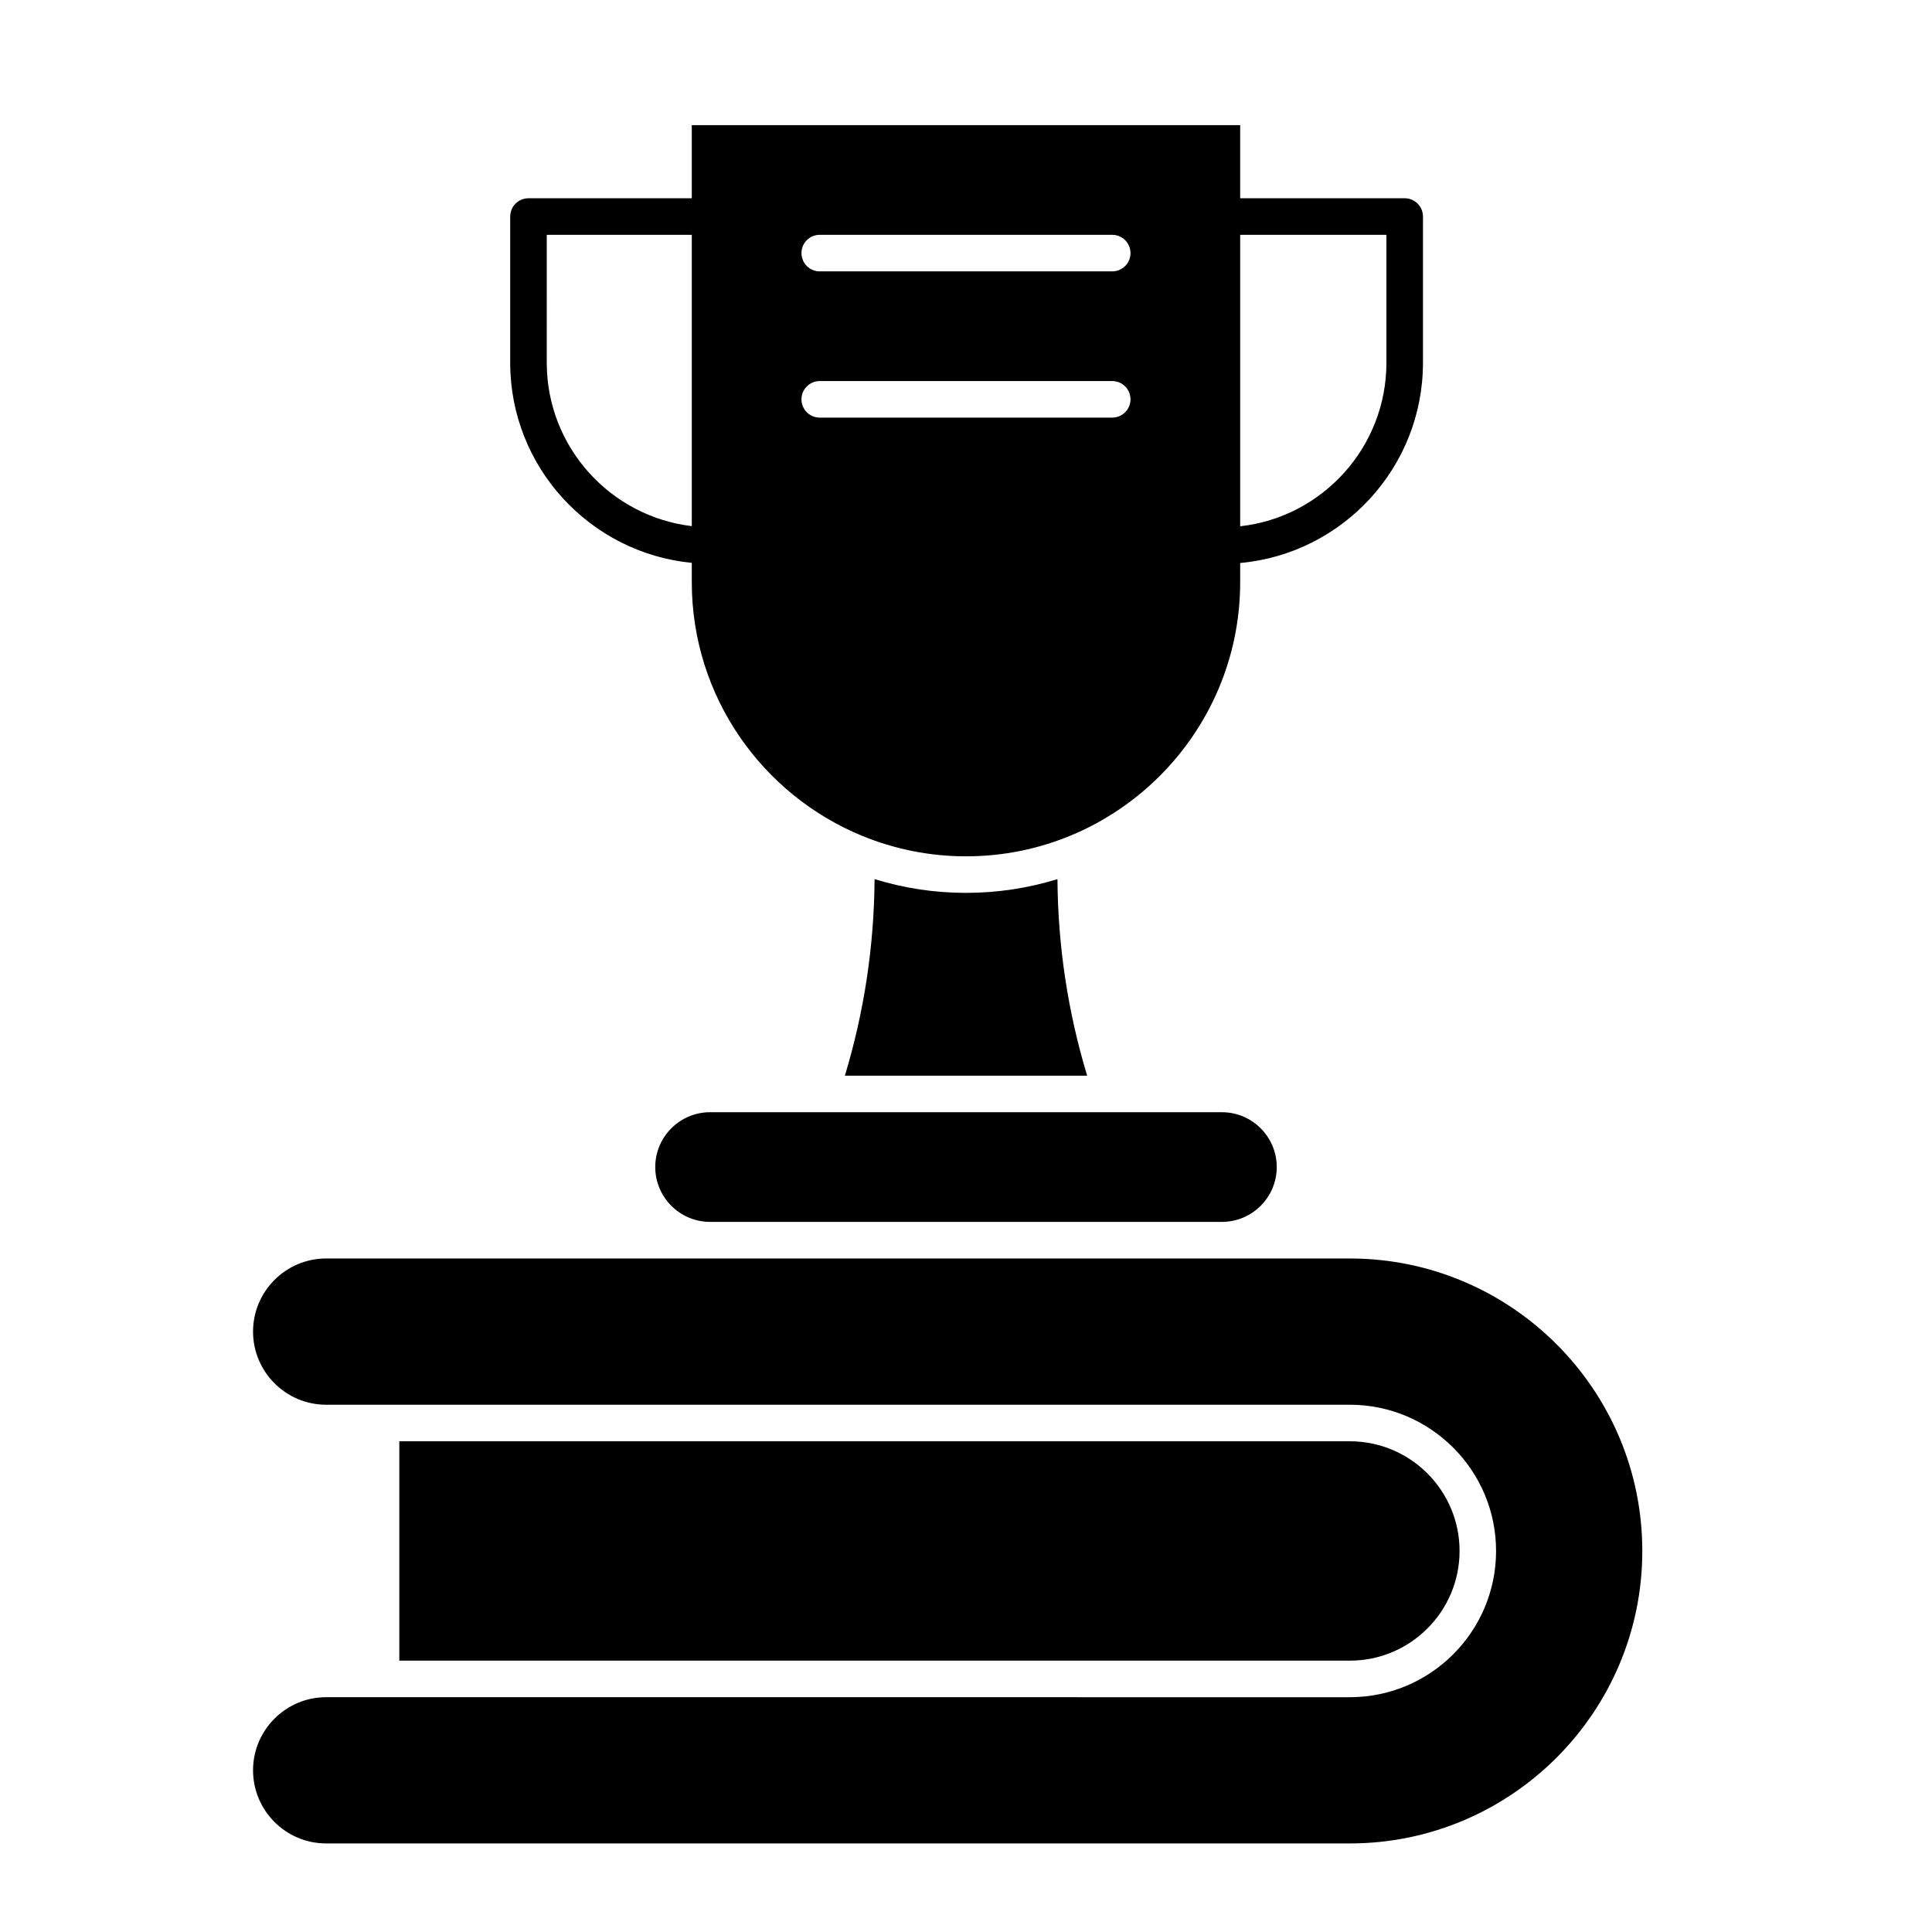
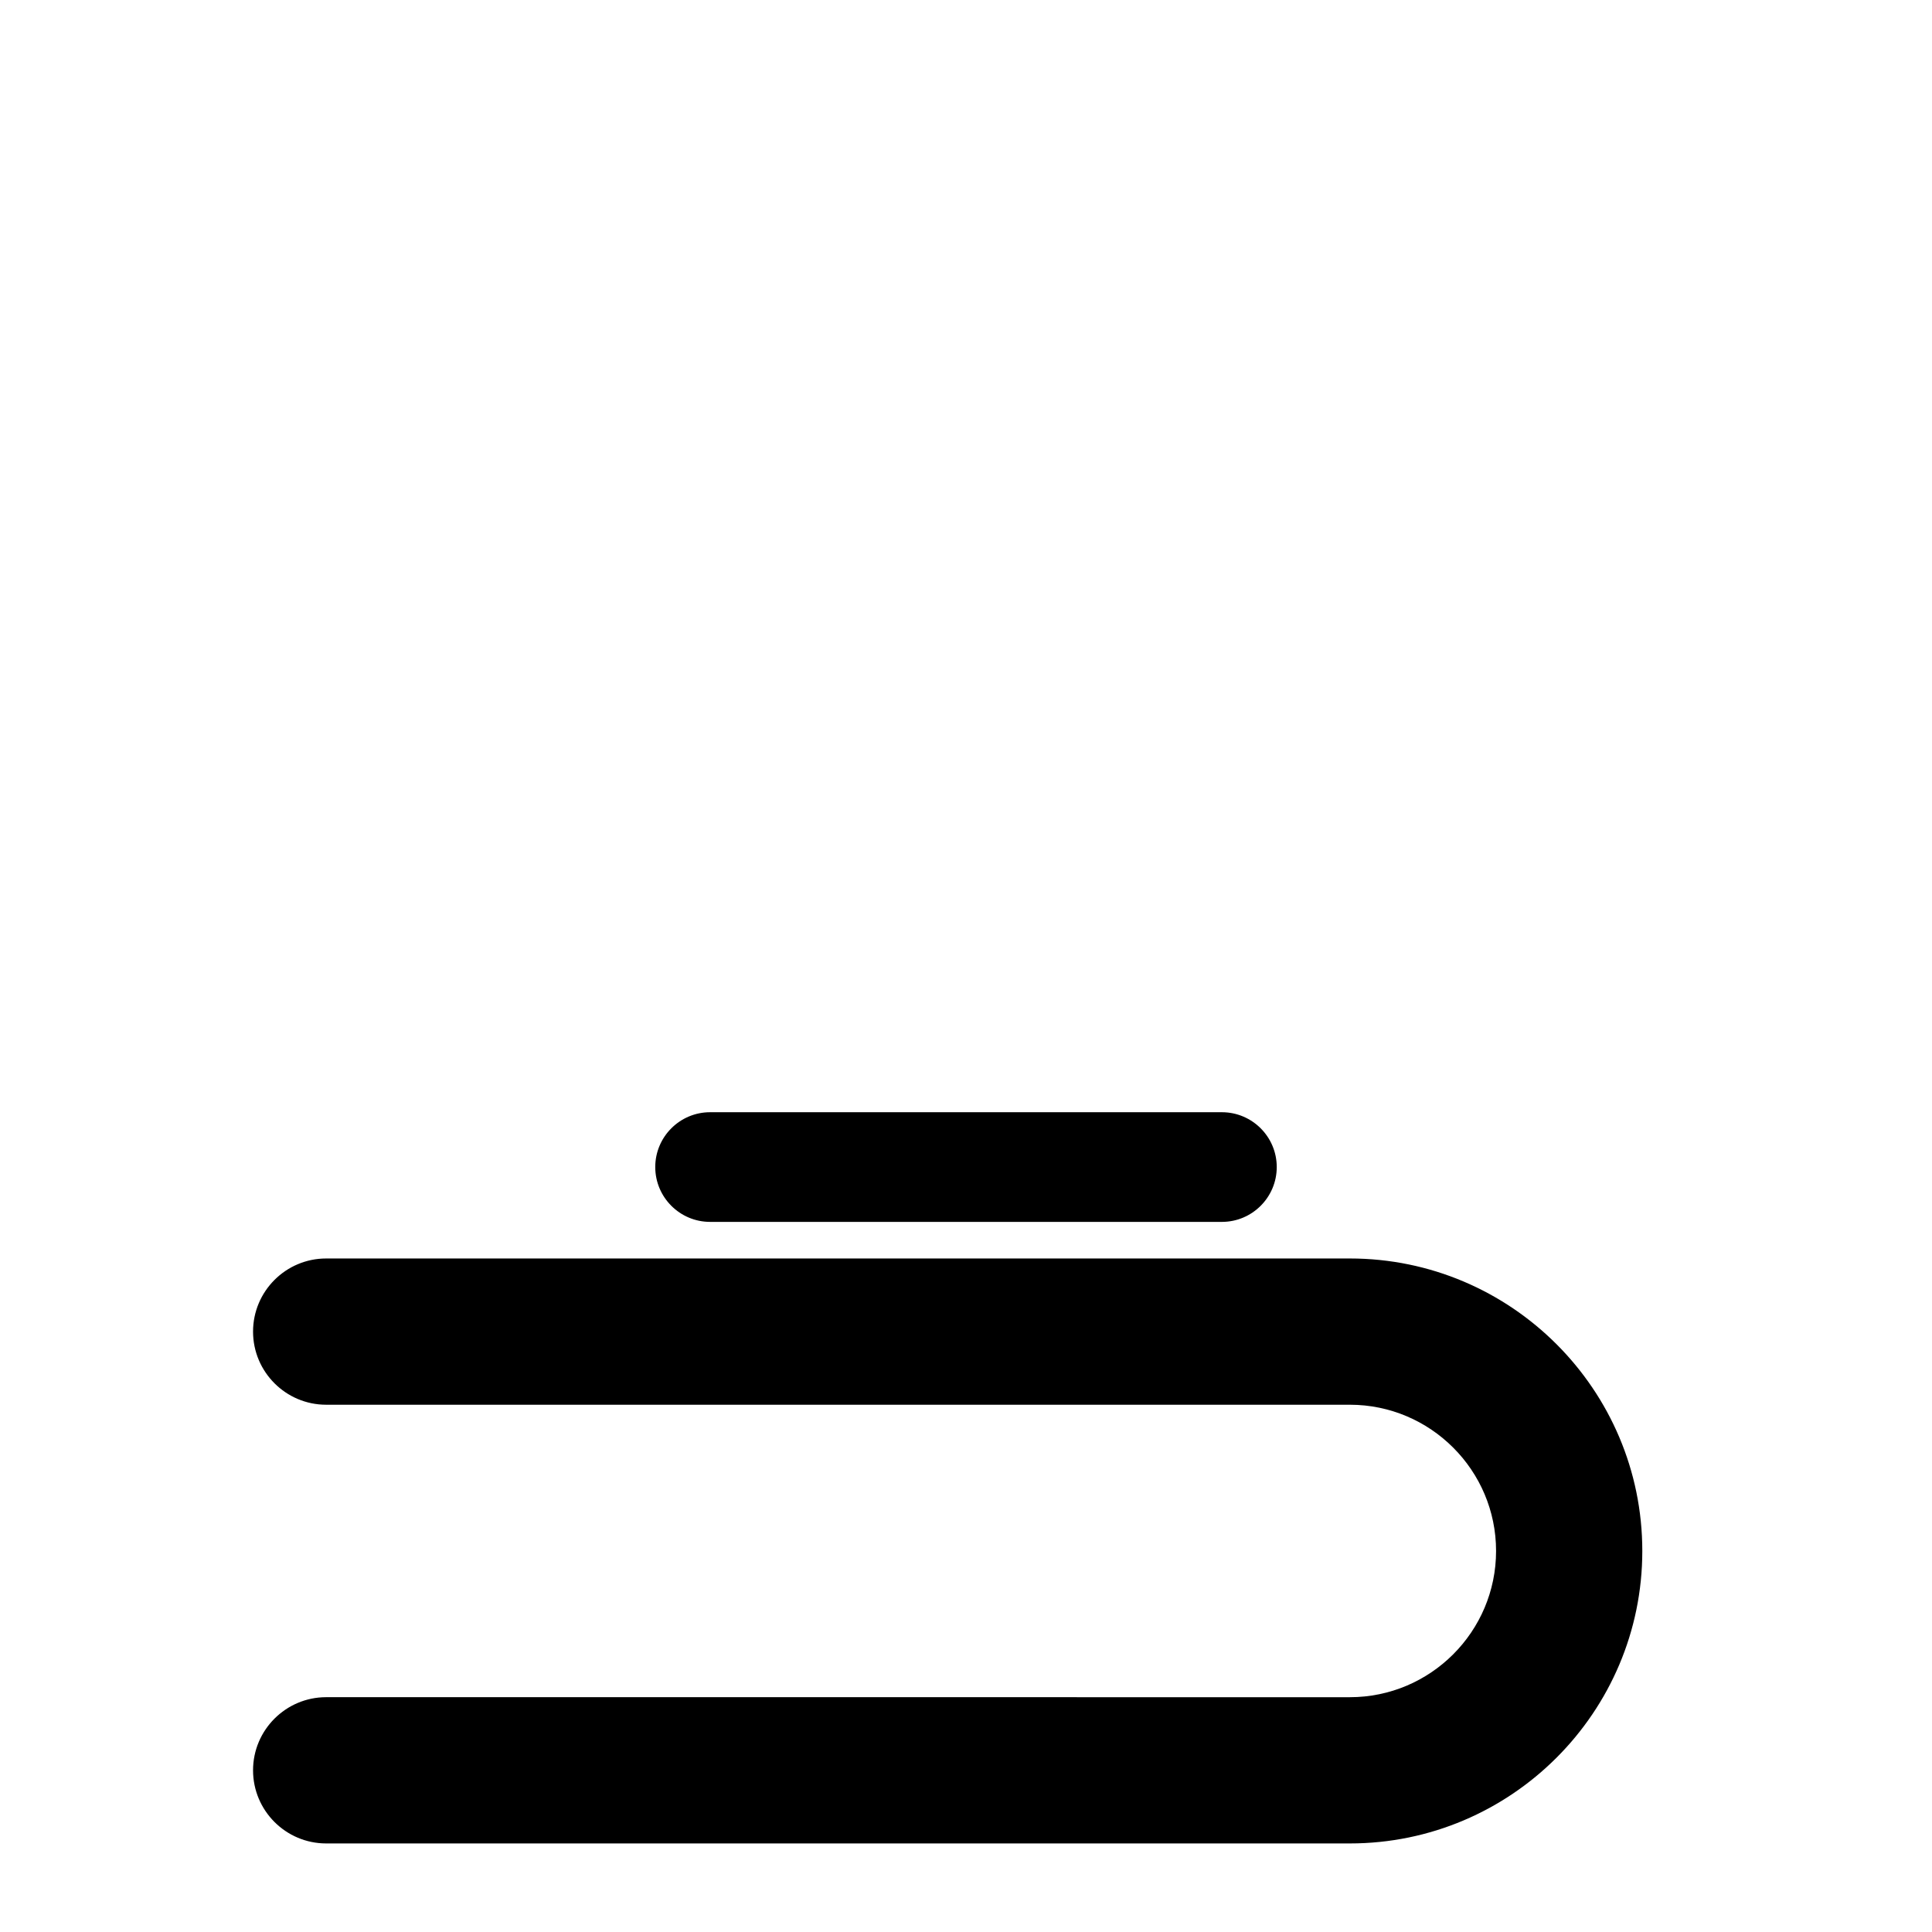
<svg xmlns="http://www.w3.org/2000/svg" fill="#000000" width="800px" height="800px" version="1.1" viewBox="144 144 512 512">
  <g>
    <path d="m332.18 438.75c-8.012 0-14.531 6.519-14.531 14.531 0 8.012 6.519 14.531 14.531 14.531h135.64c8.012 0 14.531-6.519 14.531-14.531 0-8.012-6.519-14.531-14.531-14.531z" />
    <path d="m501.73 477.51h-271.29c-10.684 0-19.379 8.691-19.379 19.379 0 10.684 8.691 19.379 19.379 19.379h271.28c21.371 0 38.754 17.387 38.754 38.754 0 21.371-17.387 38.754-38.754 38.754l-271.28-0.004c-10.684 0-19.379 8.691-19.379 19.379 0 10.684 8.691 19.379 19.379 19.379h271.28c42.738 0 77.508-34.77 77.508-77.508 0.004-42.742-34.766-77.512-77.504-77.512z" />
-     <path d="m400 380.62c-8.43 0-16.566-1.277-24.23-3.644-0.113 17.699-2.754 35.184-7.867 52.086h64.203c-5.117-16.902-7.754-34.391-7.867-52.086-7.672 2.367-15.809 3.644-24.238 3.644z" />
-     <path d="m530.8 555.02c0-16.027-13.039-29.066-29.066-29.066h-251.91v58.133h251.91c16.027 0 29.066-13.039 29.066-29.066z" />
-     <path d="m327.33 293.16v5.113c0 30.371 18.738 56.434 45.25 67.277 0.004 0 0.004 0 0.008 0.004 8.465 3.457 17.715 5.383 27.41 5.383 40.066 0 72.664-32.598 72.664-72.664v-5.074c27.121-2.457 48.441-25.309 48.441-53.059v-38.754c0-2.676-2.168-4.844-4.844-4.844h-43.598v-19.379h-145.33v19.379h-43.277c-2.676 0-4.844 2.168-4.844 4.844v38.754c0.004 27.637 21.156 50.41 48.121 53.02zm145.33-86.93h38.754v33.91c0 22.402-16.984 40.914-38.754 43.332zm-111.42 0h77.508c2.676 0 4.844 2.168 4.844 4.844 0 2.676-2.168 4.844-4.844 4.844h-77.508c-2.676 0-4.844-2.168-4.844-4.844 0-2.676 2.172-4.844 4.844-4.844zm0 38.754h77.508c2.676 0 4.844 2.168 4.844 4.844s-2.168 4.844-4.844 4.844h-77.508c-2.676 0-4.844-2.168-4.844-4.844s2.172-4.844 4.844-4.844zm-72.34-38.754h38.43v77.199c-21.613-2.566-38.434-20.996-38.434-43.289z" />
  </g>
</svg>